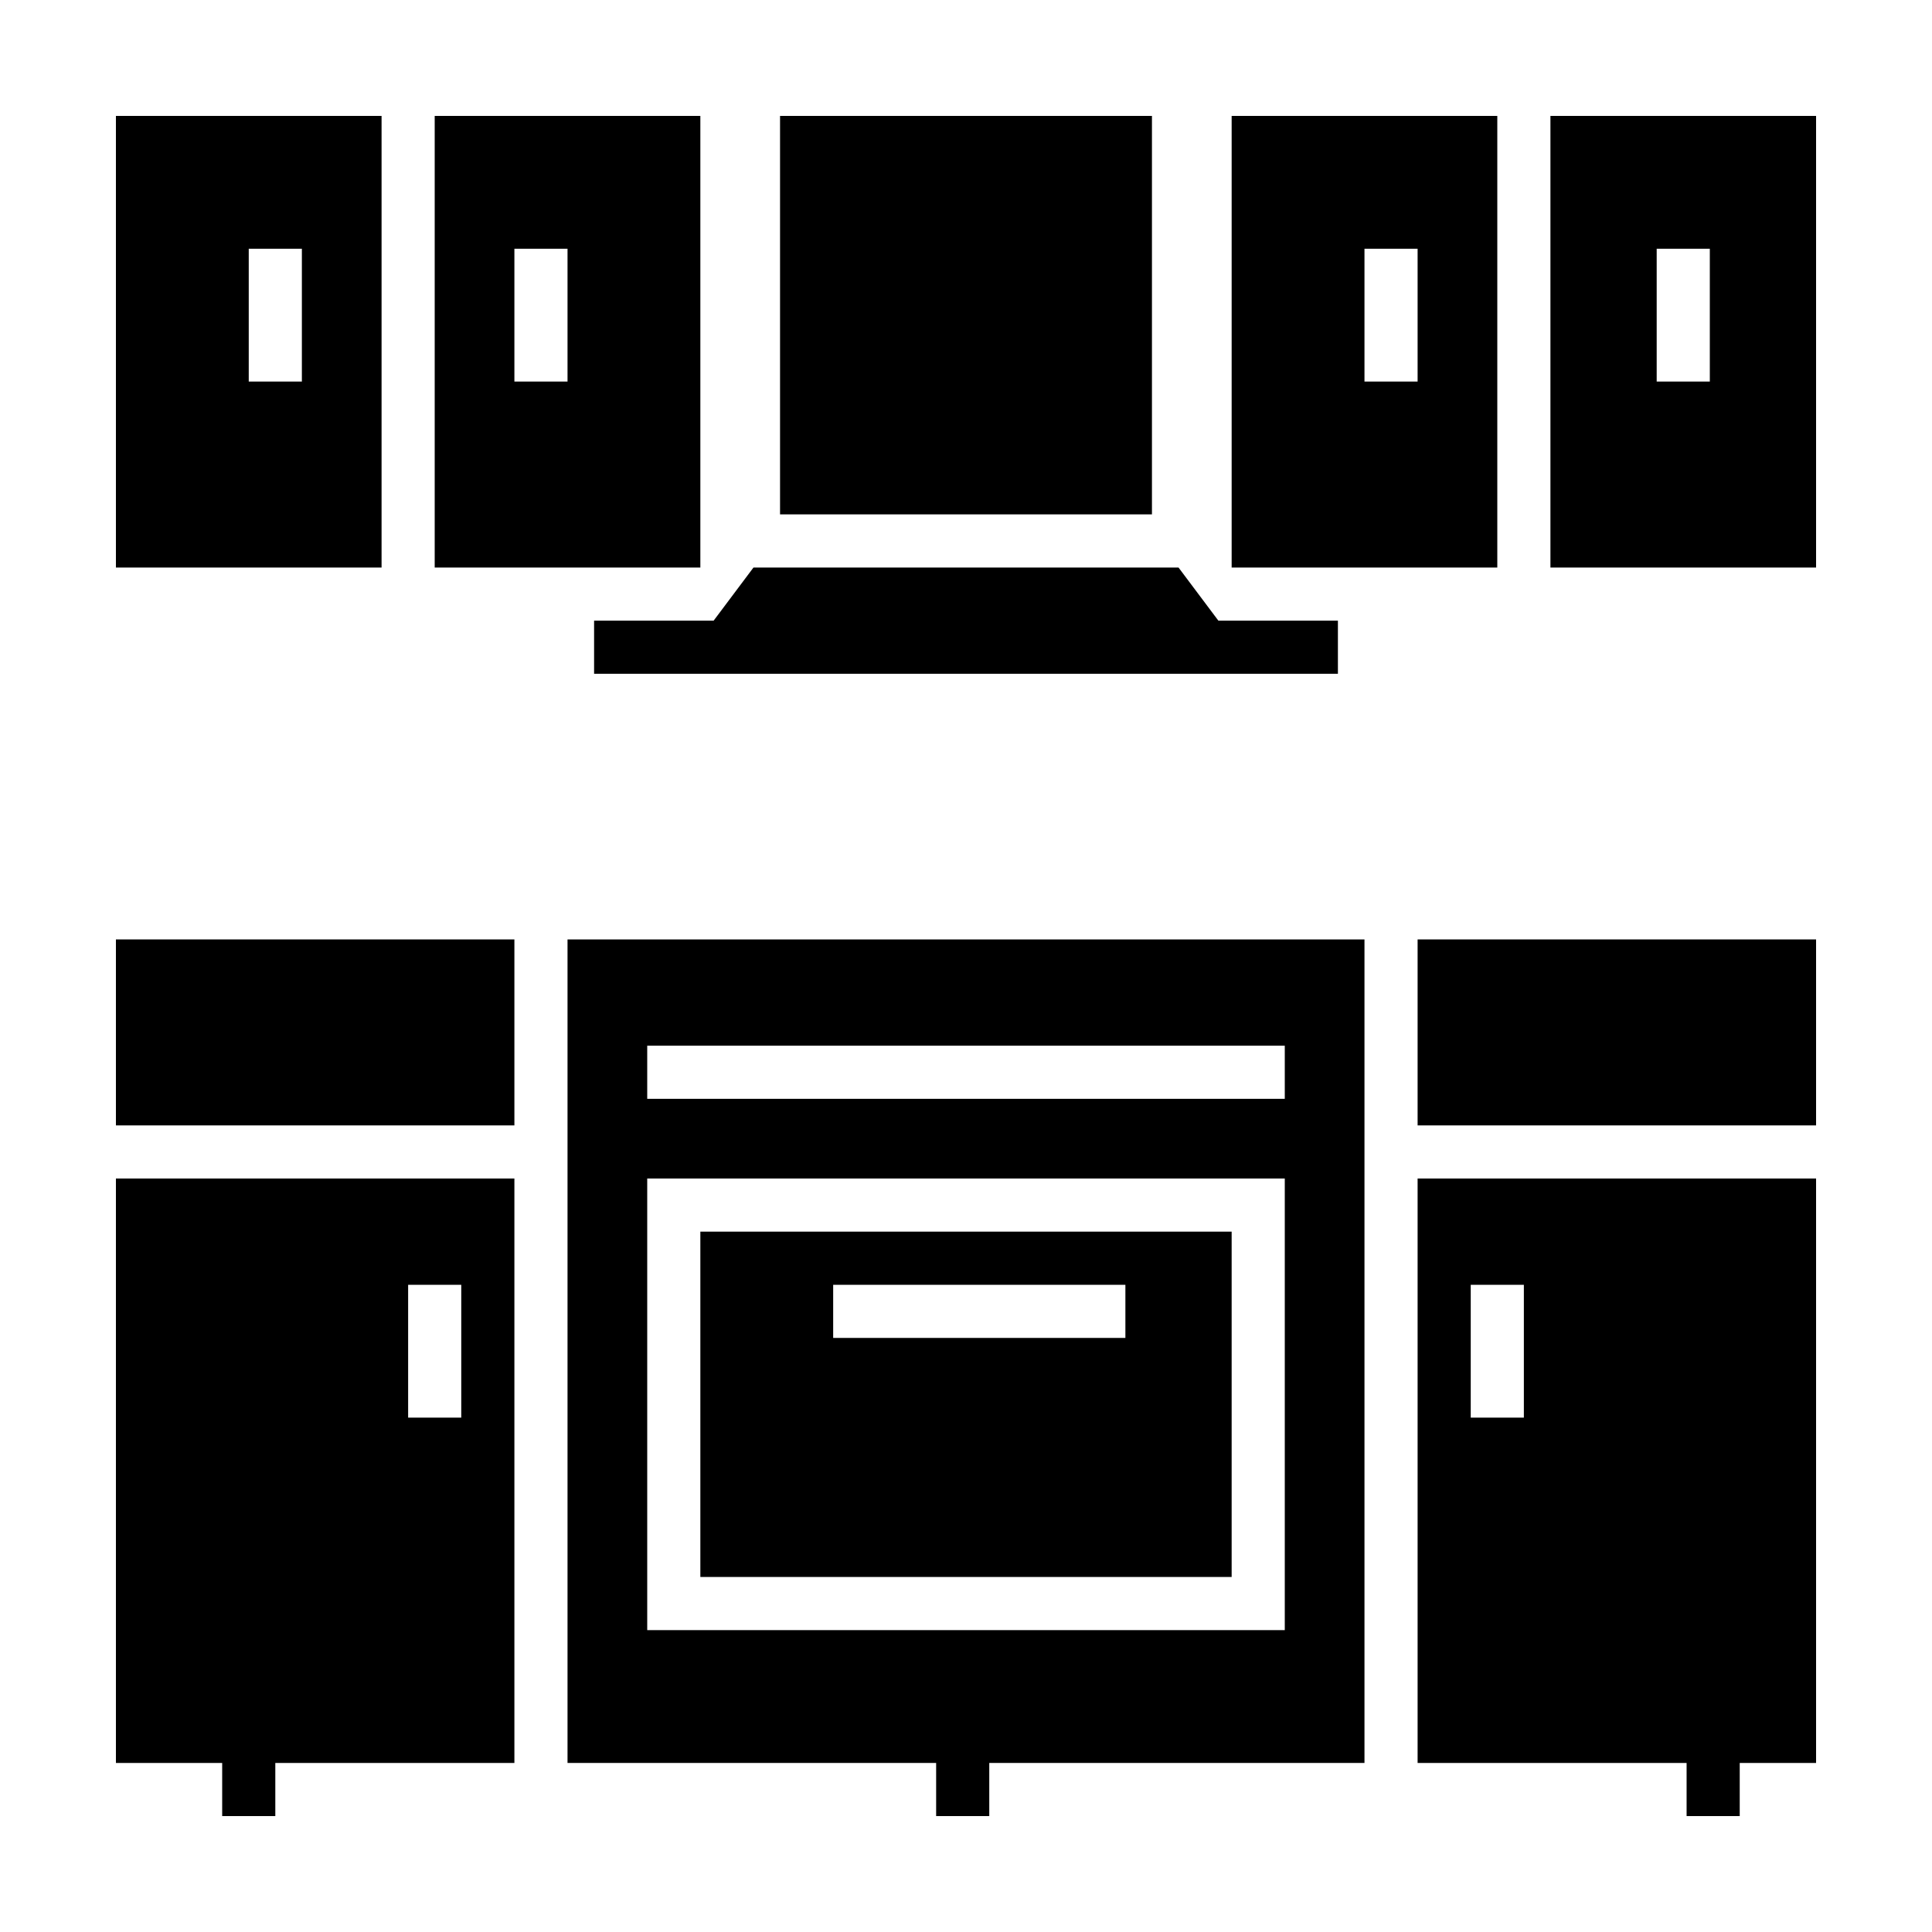
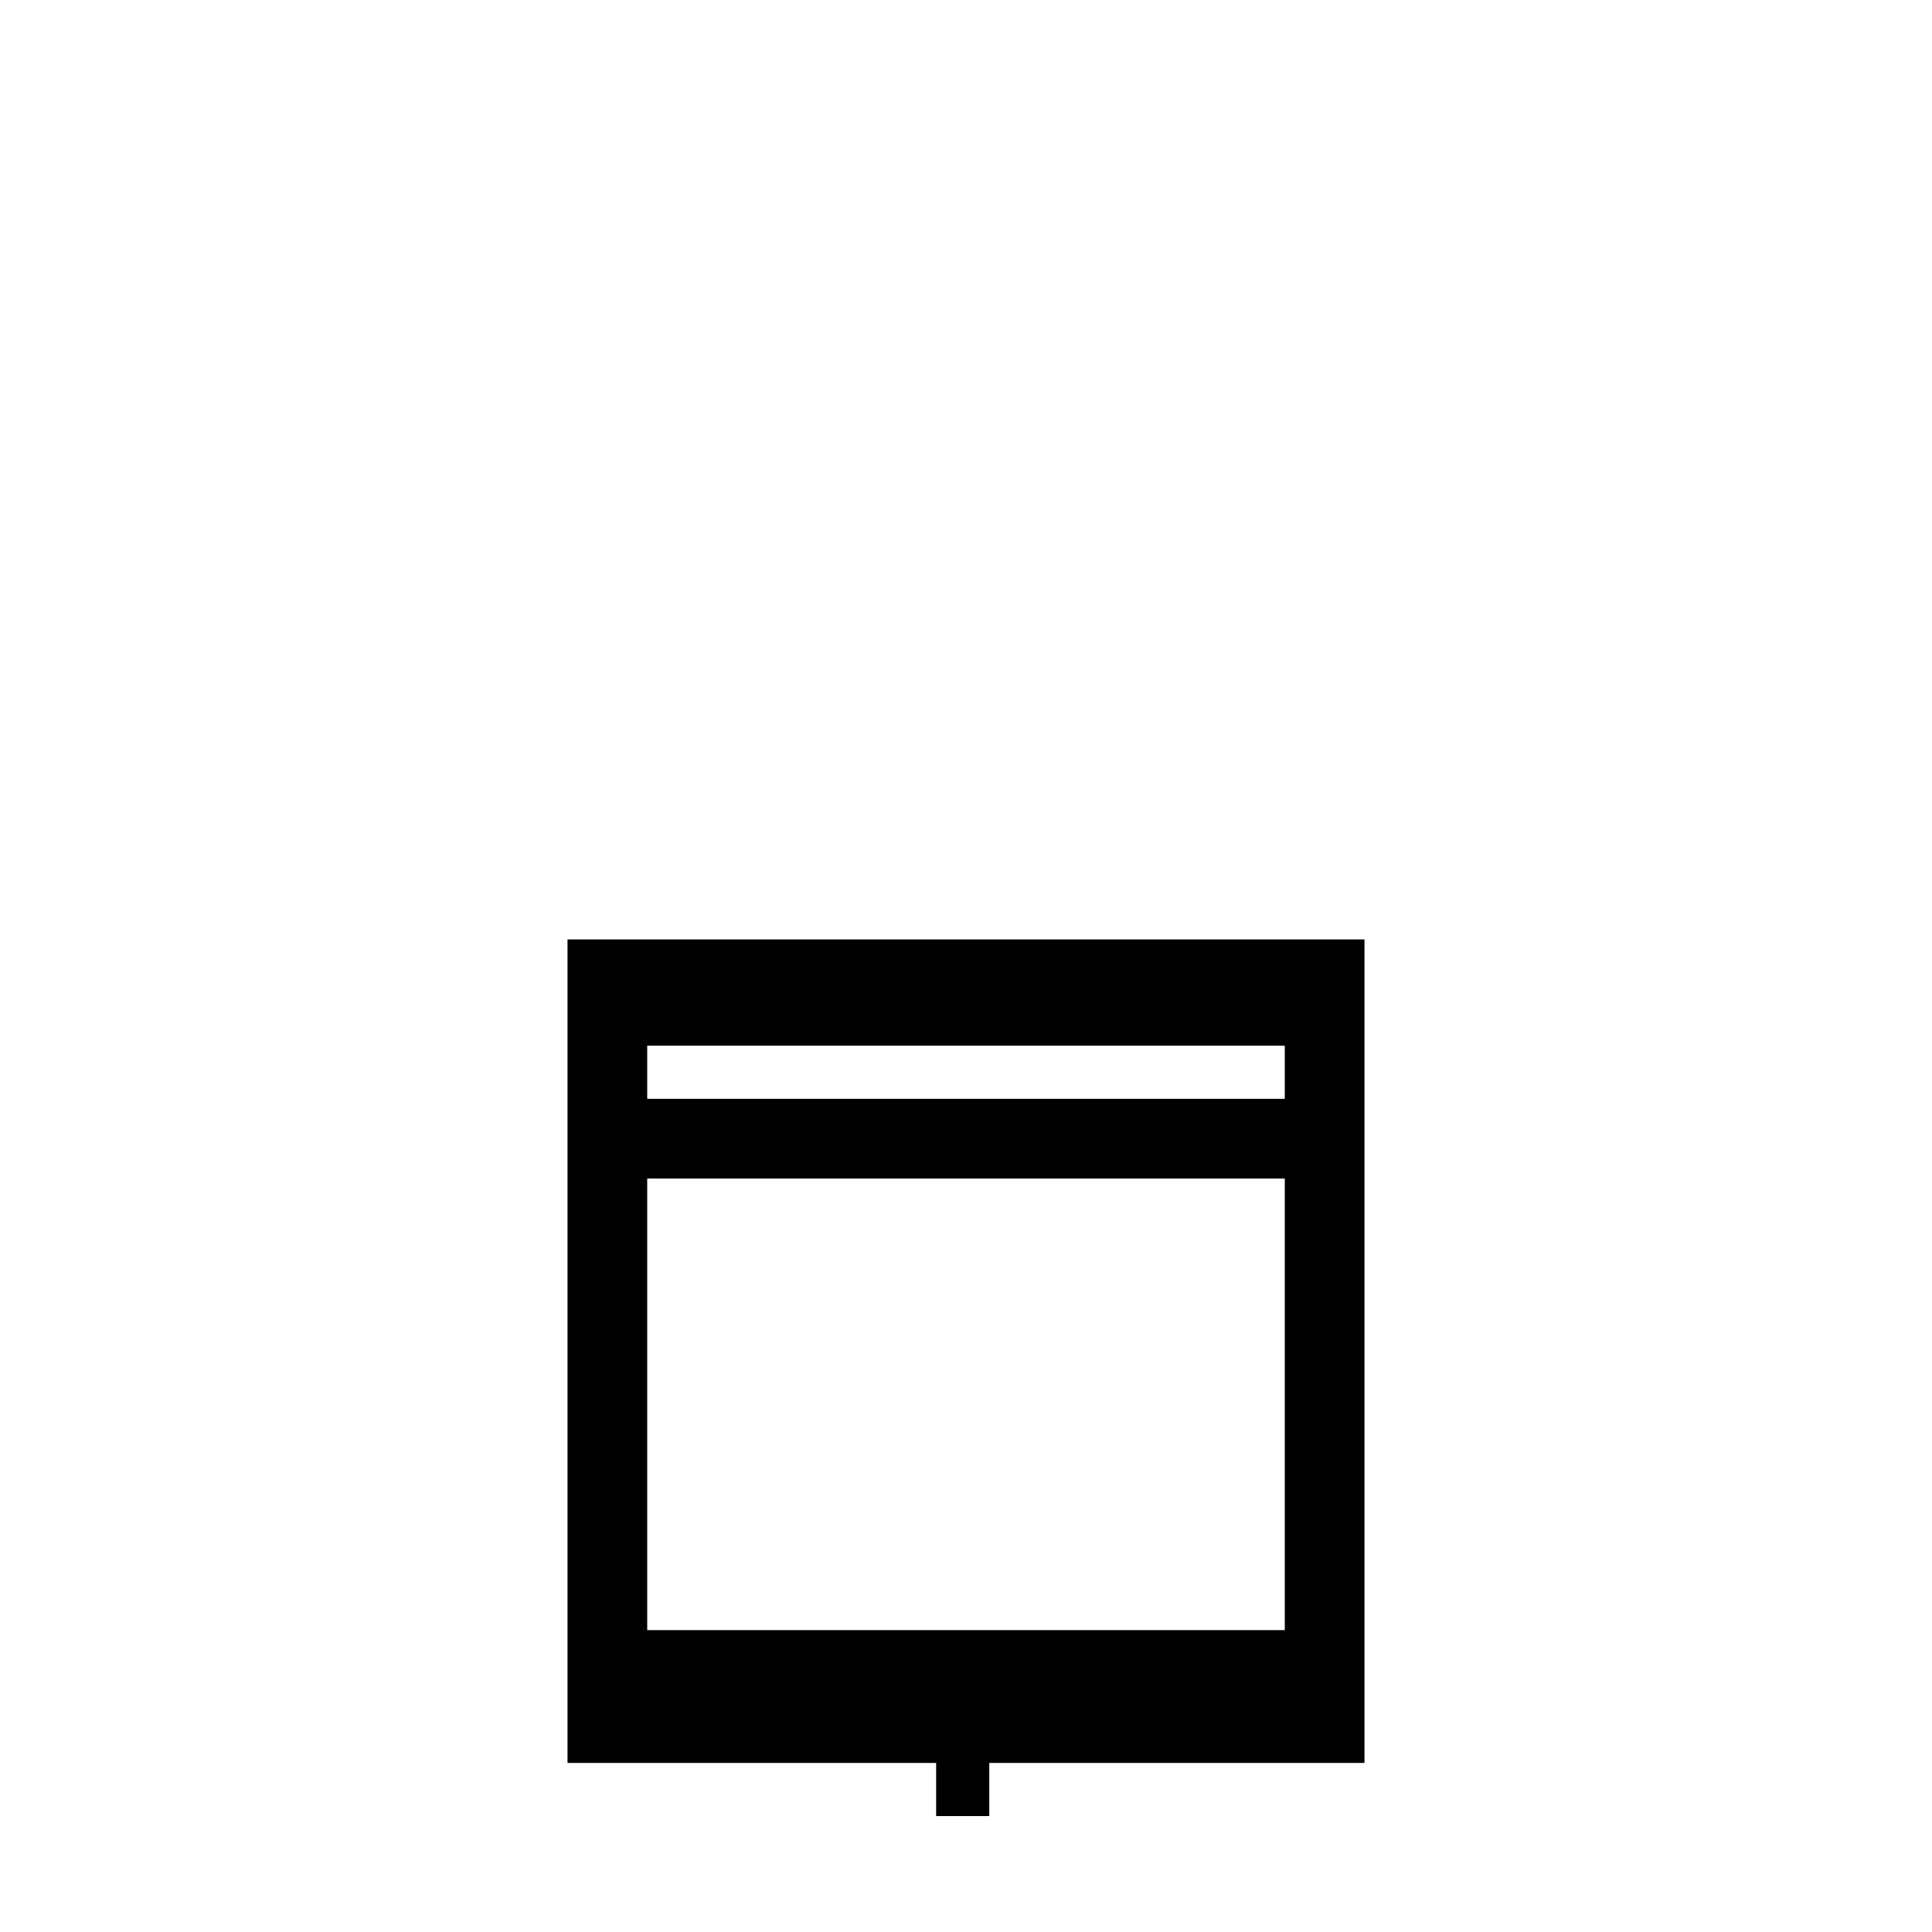
<svg xmlns="http://www.w3.org/2000/svg" width="200" height="200" viewBox="0 0 200 200" fill="none">
-   <path d="M39.5 12H12V58.75H39.5V12ZM25.75 39.5V25.75H31.25V39.5H25.75ZM45 12V58.75H72.5V12H45ZM58.75 39.5H53.25V25.75H58.75V39.5ZM155 12H127.5V58.75H155V12ZM141.25 39.5V25.75H146.75V39.5H141.25ZM160.5 12V58.75H188V12H160.5ZM177 39.5H171.5V25.75H177V39.5ZM80.75 12H119.25V53.25H80.75V12ZM126.125 64.25L122 58.75H78L73.875 64.25H61.5V69.75H138.5V64.25H126.125ZM127.5 127.5H72.5V163.25H127.5V127.5ZM116.5 138.5H86.25V133H116.5V138.5ZM12 97.25H53.25V116.5H12V97.25ZM146.75 97.25H188V116.5H146.75V97.25ZM53.25 122H12V182.5H23V188H28.5V182.5H53.25V122ZM42.25 146.75V133H47.75V146.75H42.25ZM146.75 122V182.5H174.596V188H180.096V182.5H188V122H146.75ZM157.75 146.75H152.25V133H157.75V146.75Z" fill="black" />
  <path d="M141.25 97.25H58.75V182.5H96.909V188H102.409V182.5H141.25V97.25ZM133 168.75H67V122H133V168.75ZM67 113.75V108.25H133V113.75H67Z" fill="black" />
</svg>